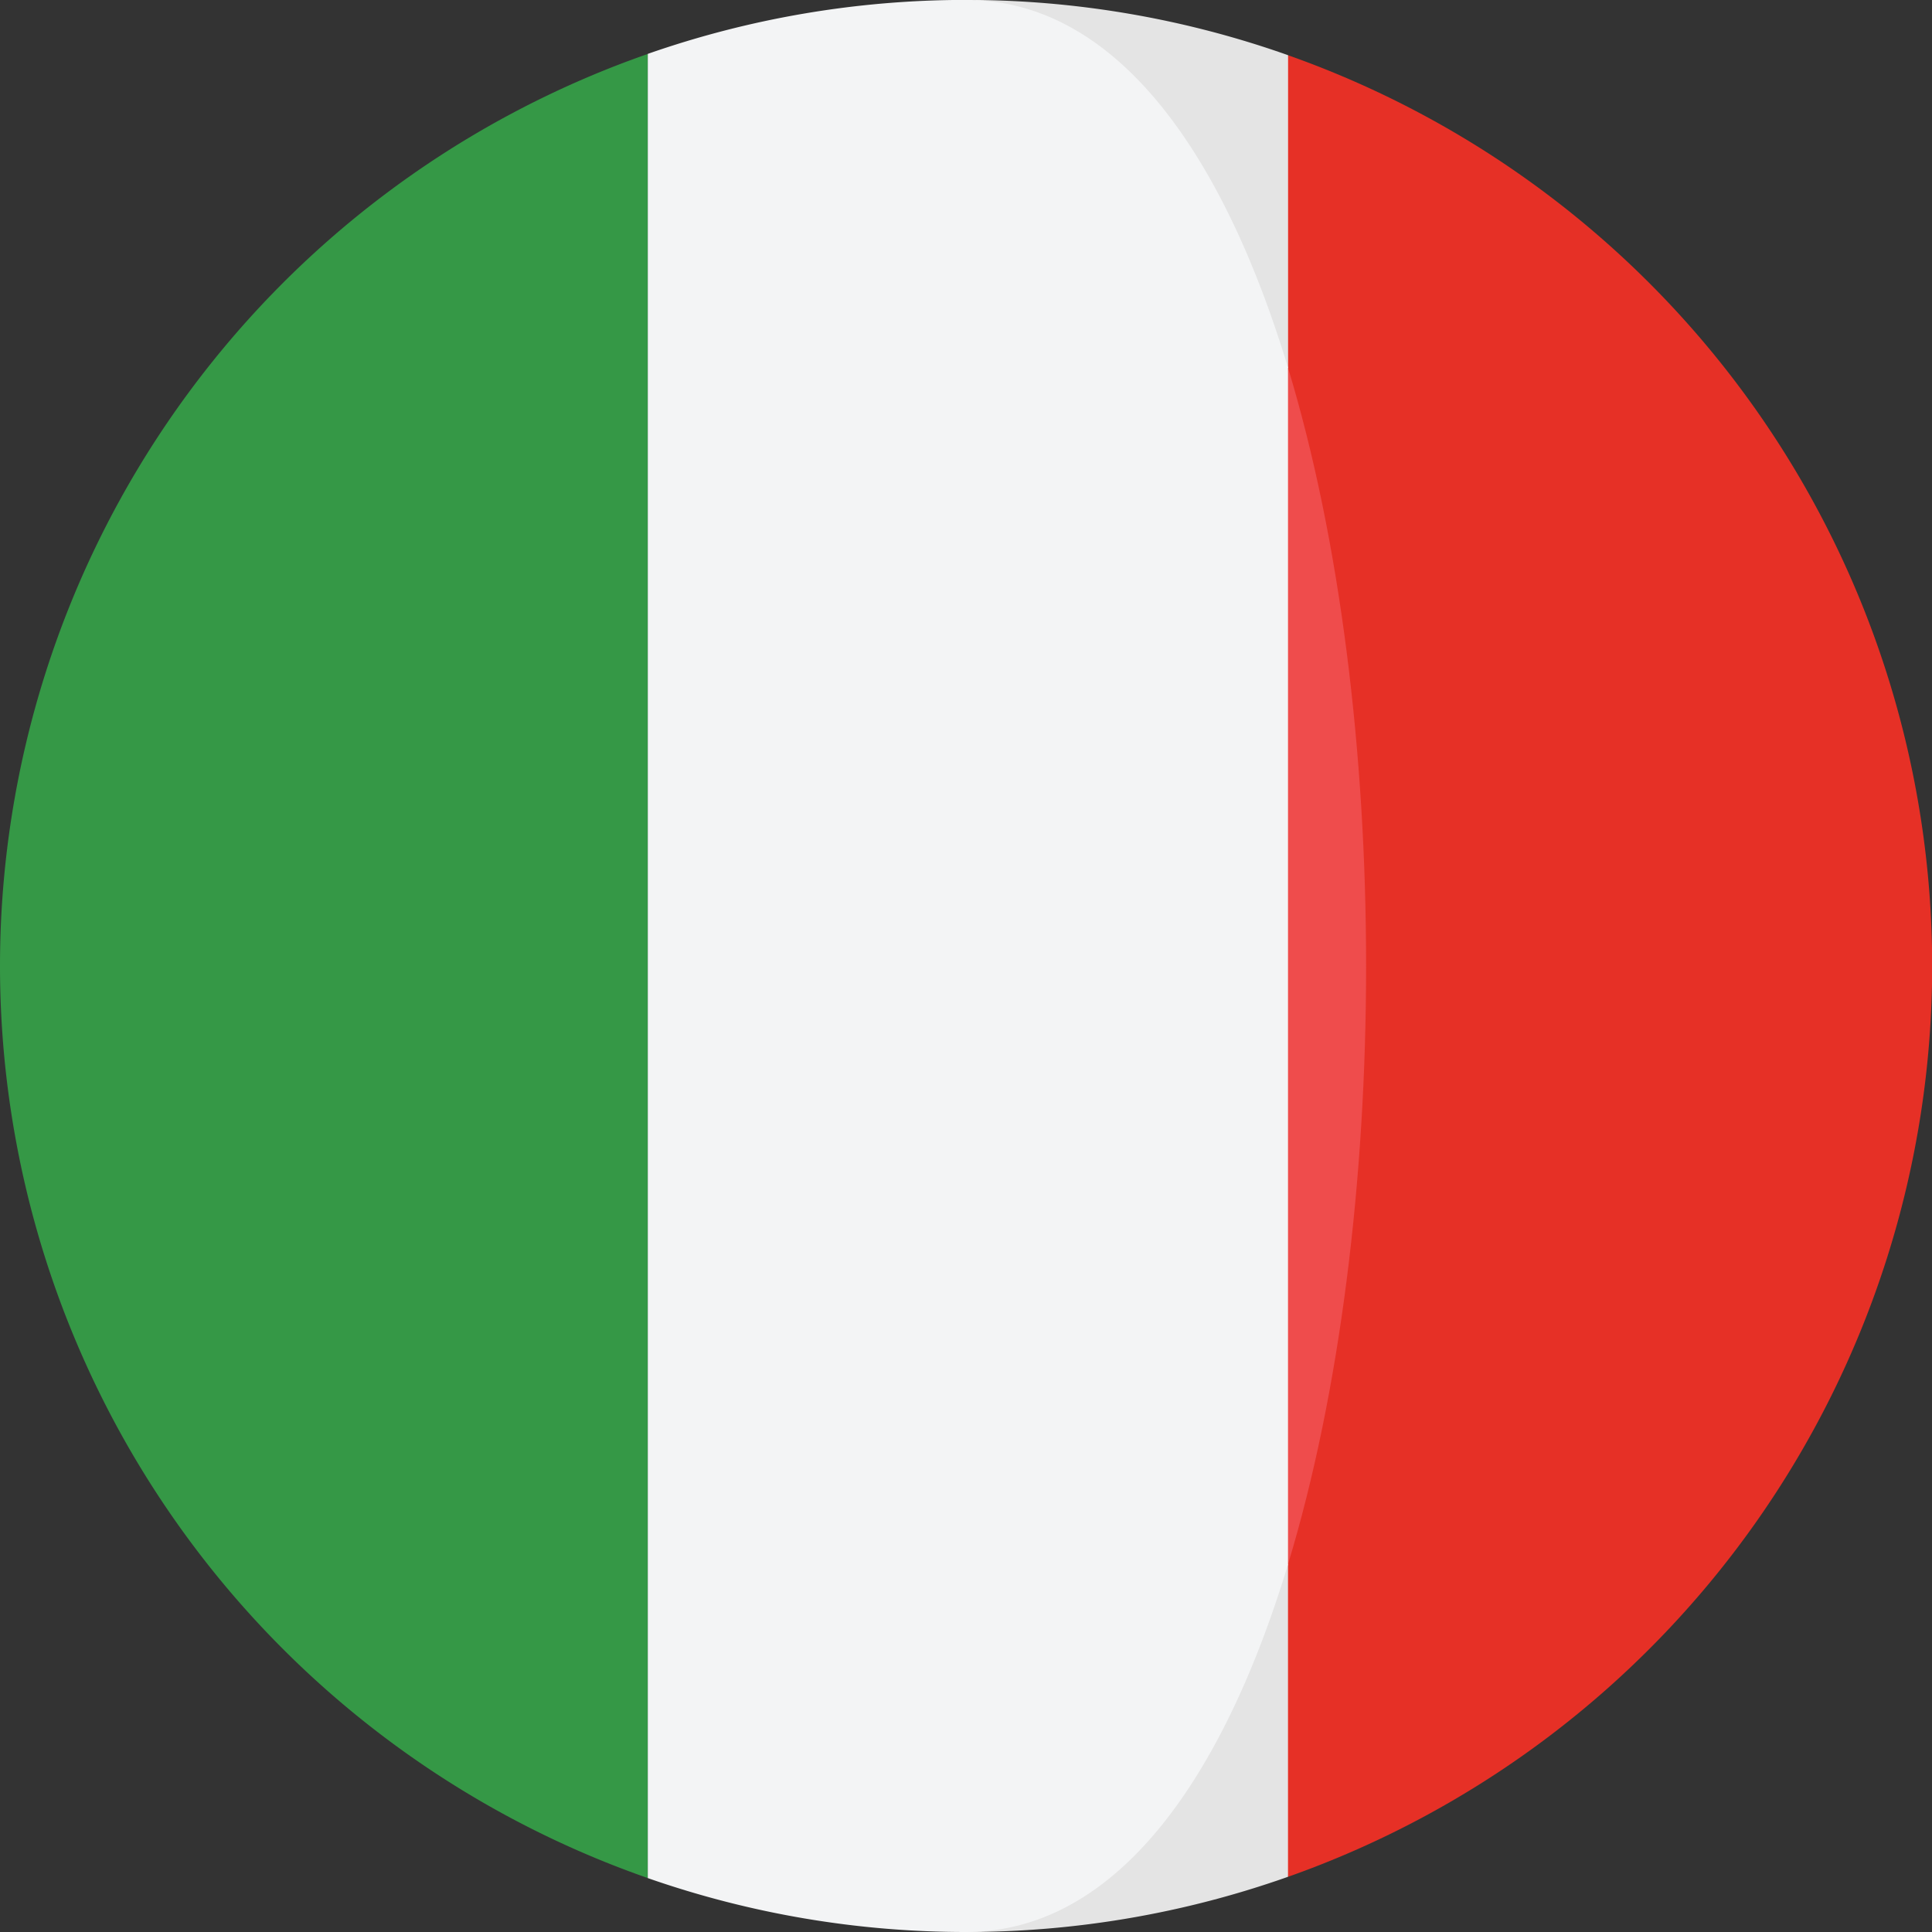
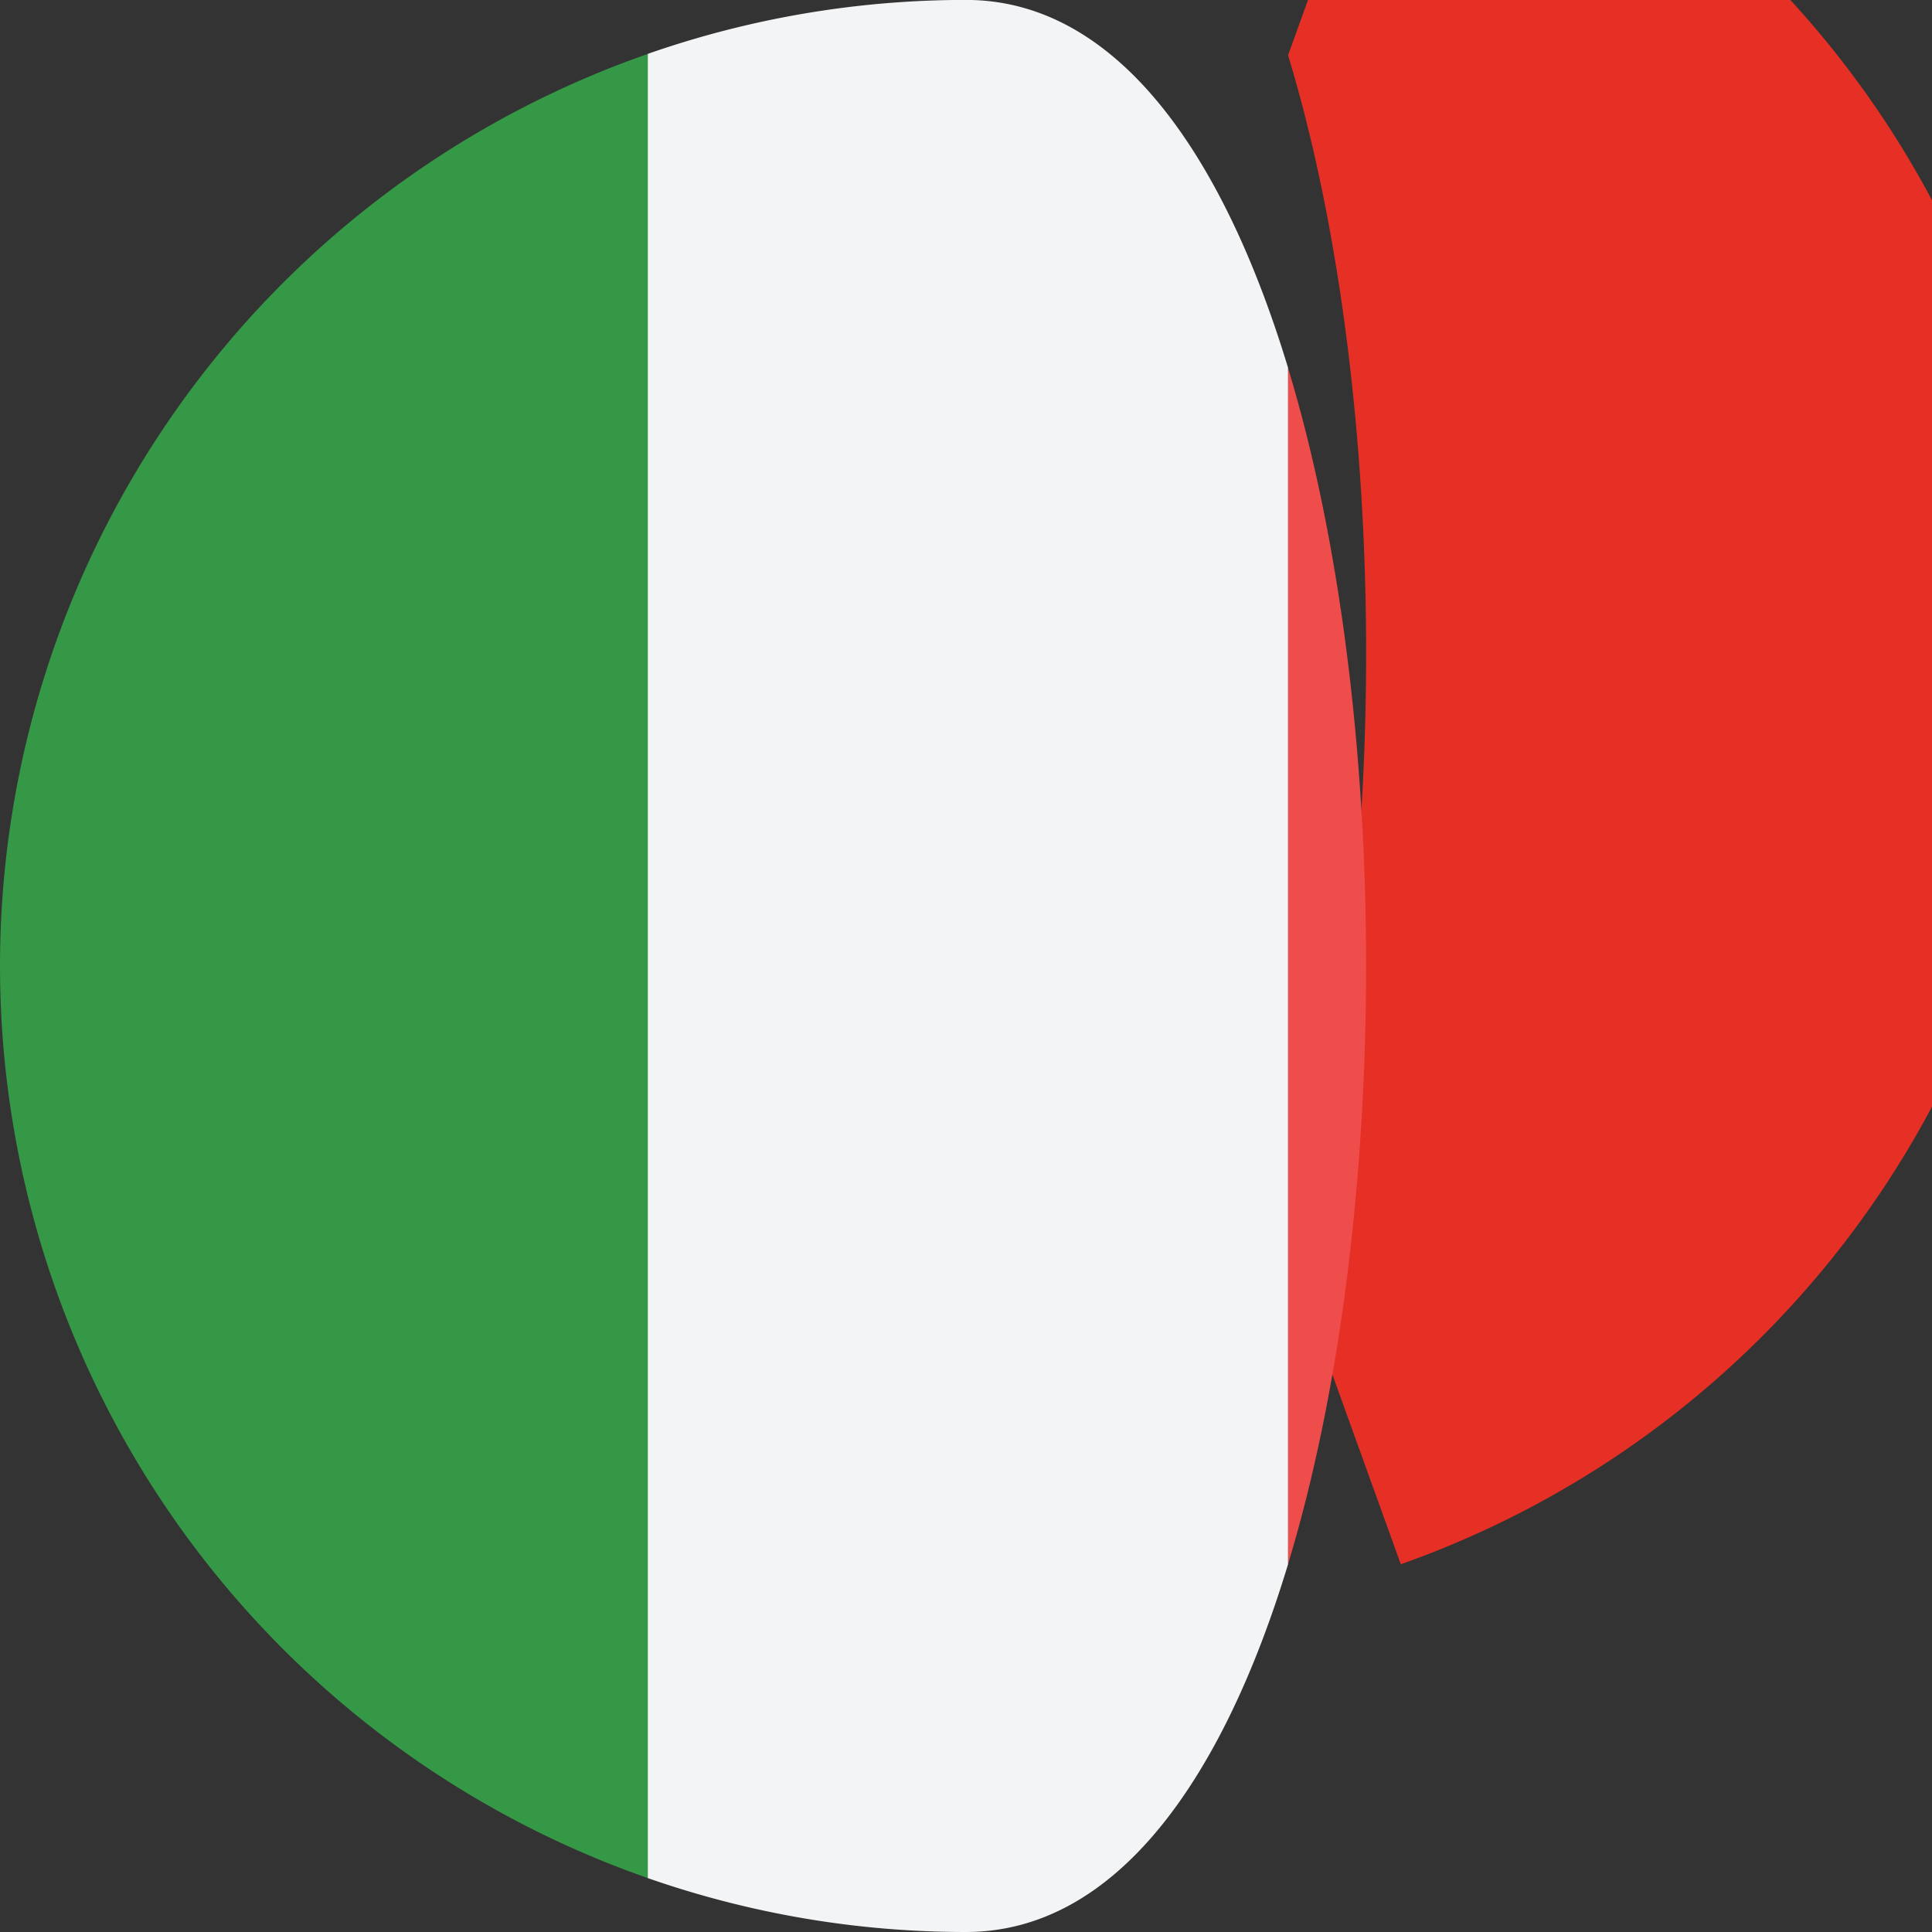
<svg xmlns="http://www.w3.org/2000/svg" width="51" height="51" viewBox="0 0 51 51">
  <rect x="0" y="0" width="51" height="51" fill="#333333" stroke="none" />
  <defs>
    <style>.a{fill:#e63026;}.b{fill:#e4e4e4;}.c{fill:#359846;}.d{fill:#ef4c4c;}.e{fill:#f3f4f5;}</style>
  </defs>
  <g transform="translate(0 -0.002)">
-     <path class="a" d="M291.139,13.535l-2.976,8.251c2.747,9.065,2.747,22.519,0,31.585l2.976,8.25a25.5,25.5,0,0,0,0-48.085Z" transform="translate(-257.137 -12.076)" />
+     <path class="a" d="M291.139,13.535c2.747,9.065,2.747,22.519,0,31.585l2.976,8.25a25.5,25.5,0,0,0,0-48.085Z" transform="translate(-257.137 -12.076)" />
    <g transform="translate(25.43 0.002)">
-       <path class="b" d="M245.342,9.71V1.459A25.448,25.448,0,0,0,236.84,0C240.772,0,235.32,13.328,245.342,9.71Z" transform="translate(-236.77 -0.002)" />
-       <path class="b" d="M236.258,392.695a25.446,25.446,0,0,0,8.5-1.457v-8.25C234.839,382,236.258,392.695,236.258,392.695Z" transform="translate(-236.188 -341.695)" />
-     </g>
+       </g>
    <path class="c" d="M0,37.3A25.505,25.505,0,0,0,17.1,61.381V13.229A25.5,25.5,0,0,0,0,37.3Z" transform="translate(0 -11.803)" />
    <path class="d" d="M315.8,90.167v31.585C318.549,112.686,318.549,99.232,315.8,90.167Z" transform="translate(-281.8 -80.457)" />
    <path class="e" d="M175.709,41.295V9.71C173.973,3.979,171.14,0,167.208,0a25.446,25.446,0,0,0-8.4,1.424V49.579a25.446,25.446,0,0,0,8.4,1.423C171.14,51,173.973,47.025,175.709,41.295Z" transform="translate(-141.708)" />
  </g>
</svg>